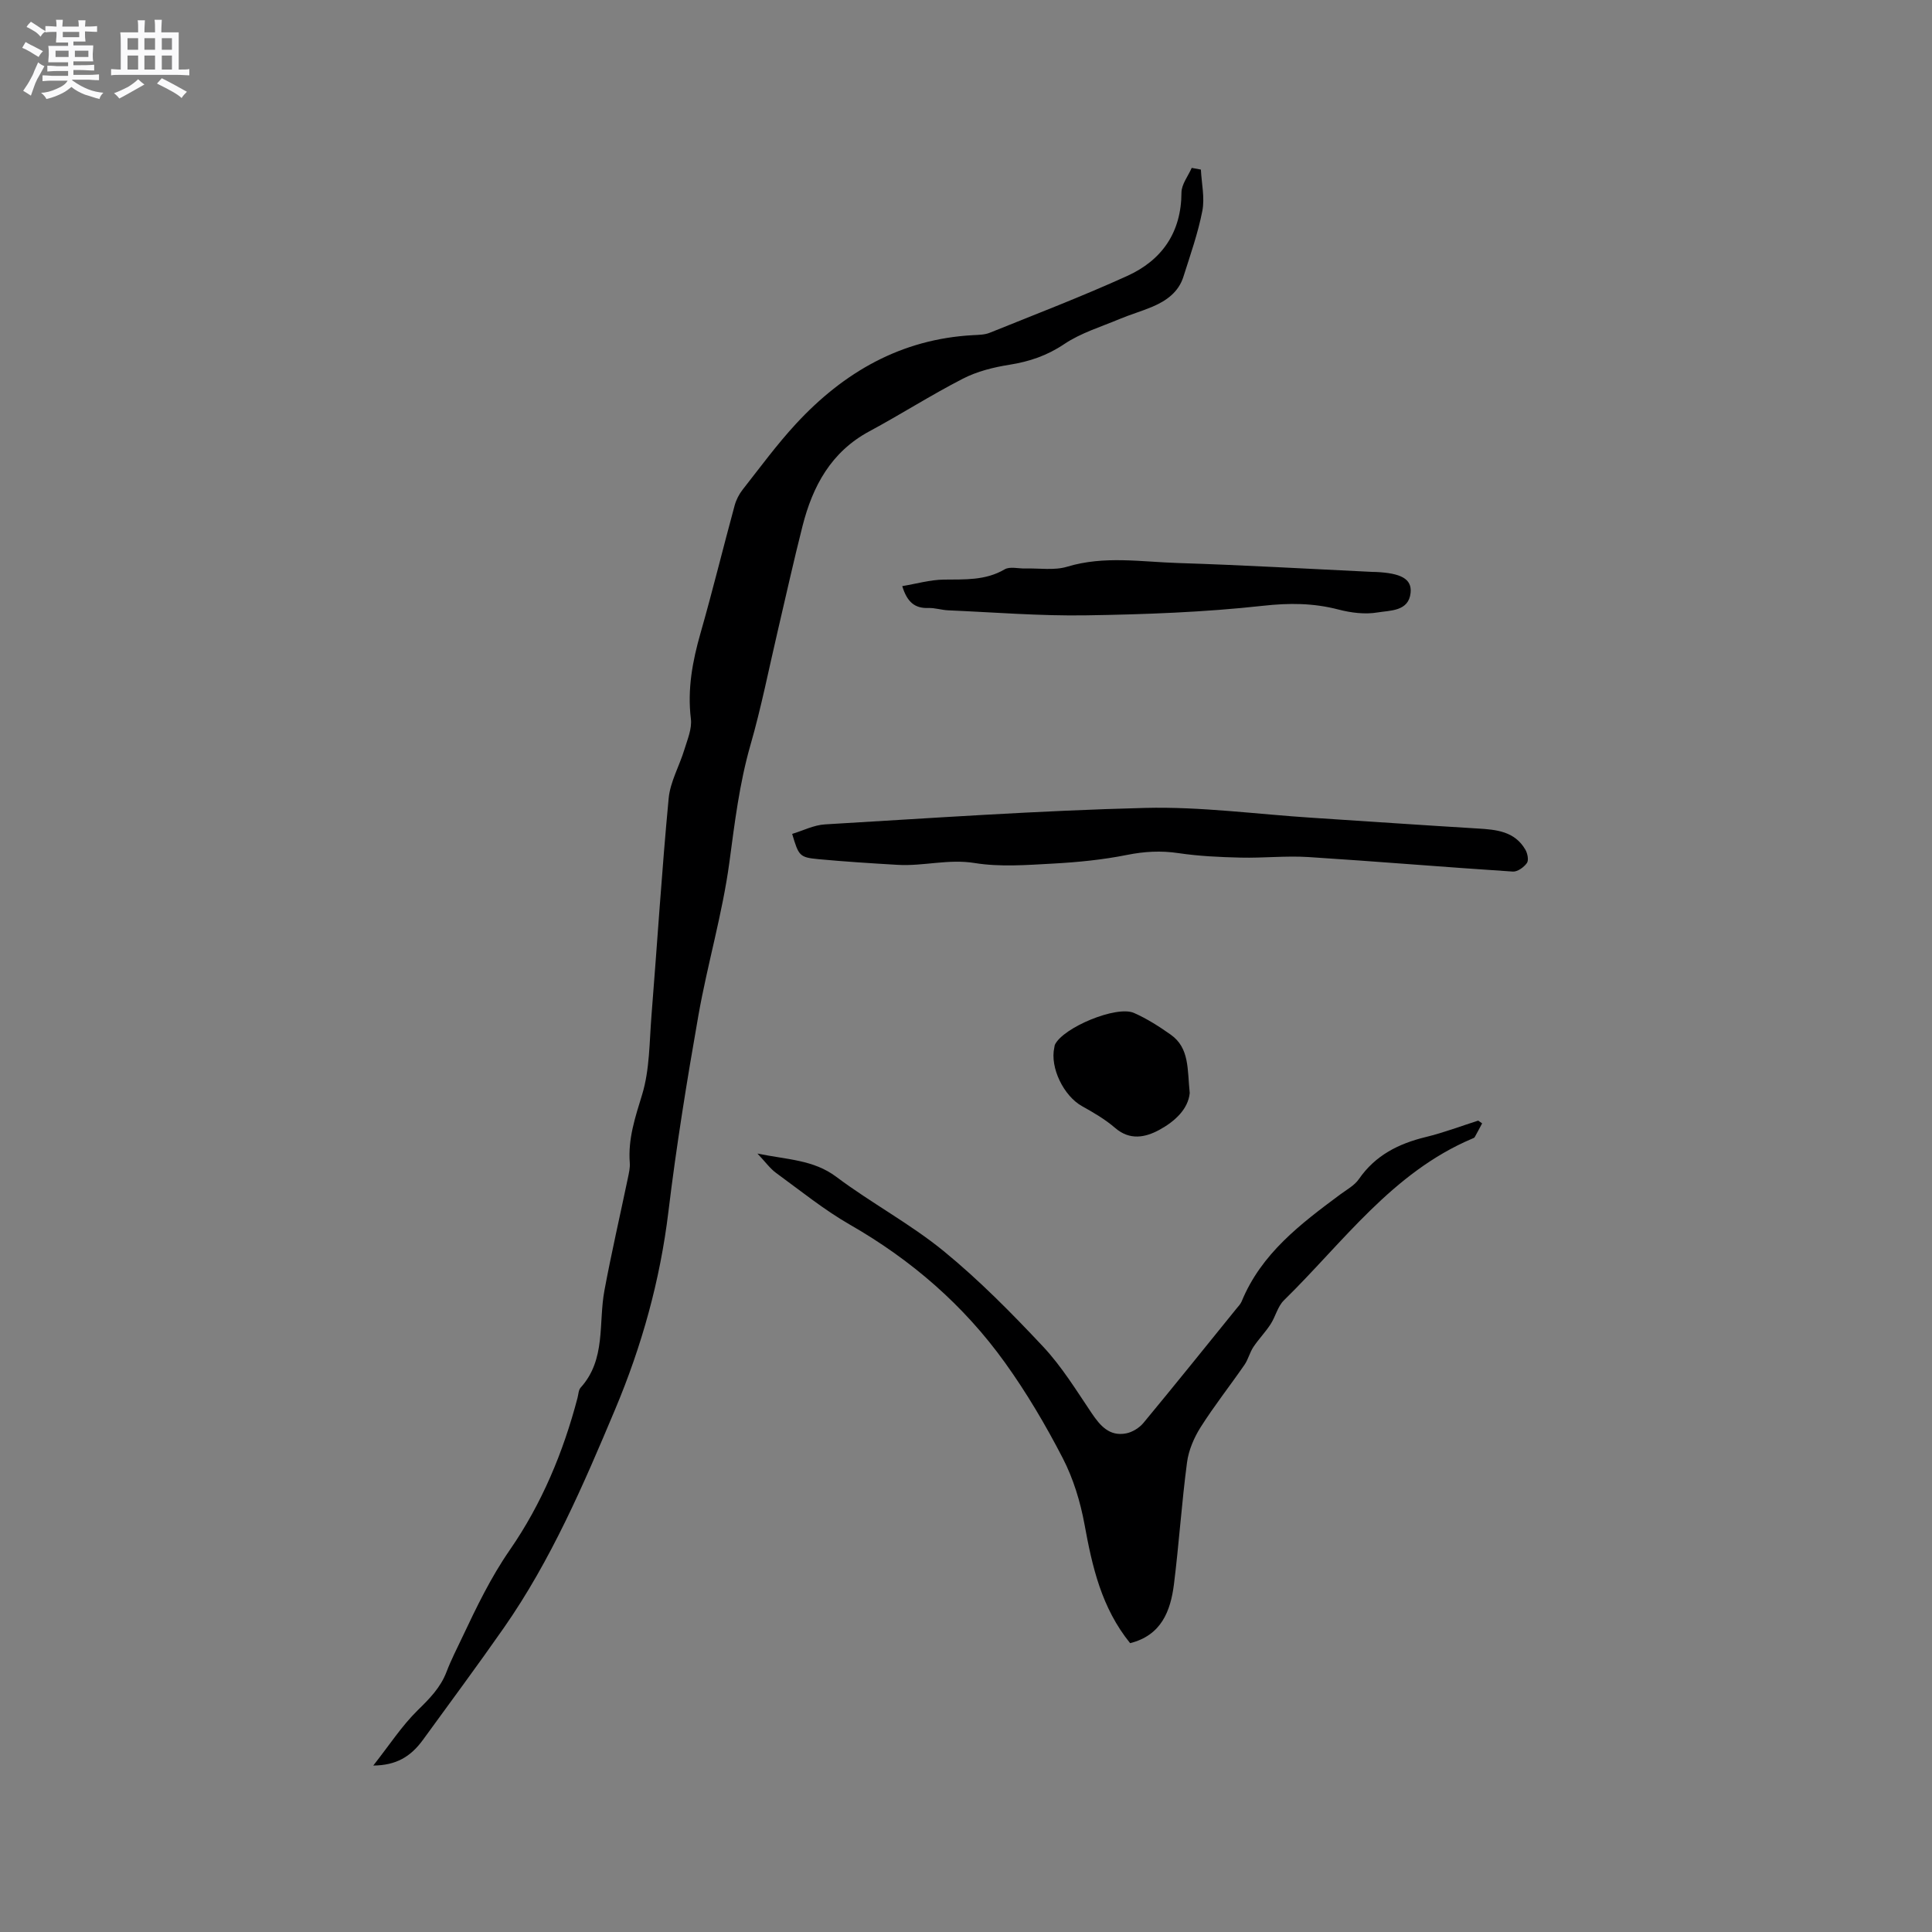
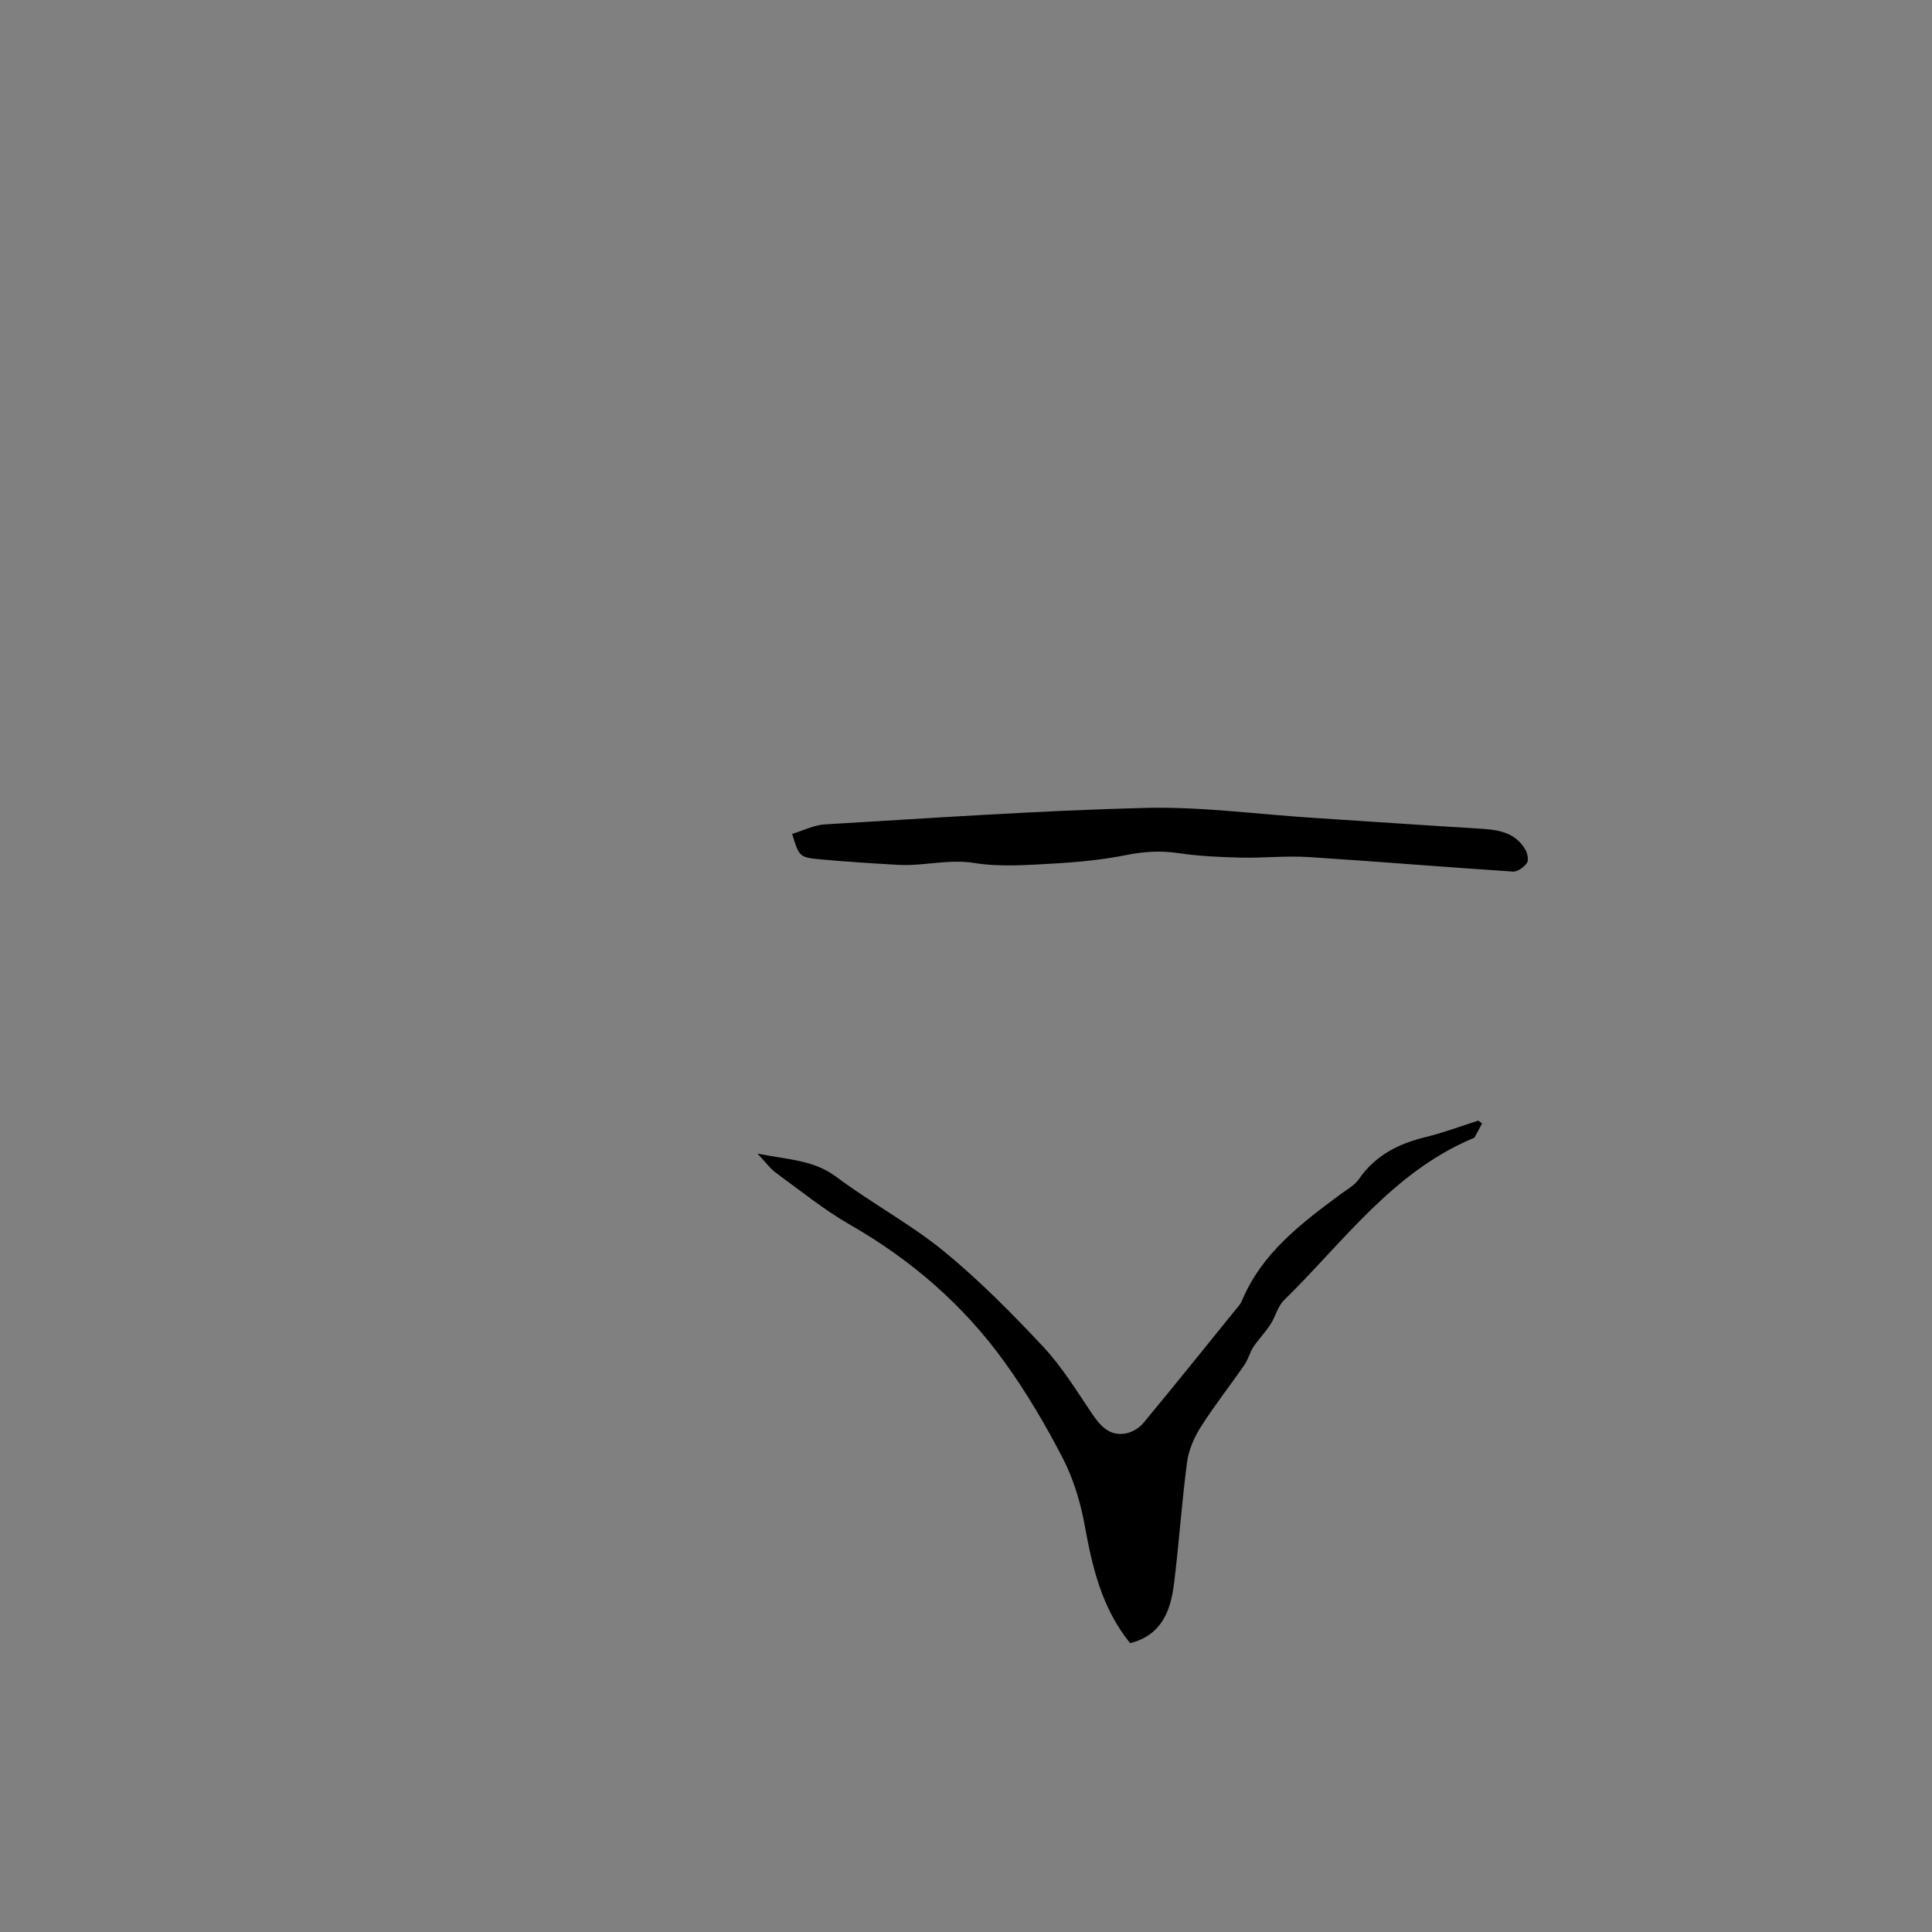
<svg xmlns="http://www.w3.org/2000/svg" enable-background="new 0 0 400 400" viewBox="0 0 400 400">
  <rect x="0" y="0" width="400" height="400" fill="#808080" stroke="none" />
-   <path d="m6.8 9.5c.6.3 1.3.7 2.1 1.1-.4.4-.7.8-.9 1.2-.7-.4-1.3-.8-1.8-1.1s-1.1-.6-1.6-.8c.2-.4.5-.8.7-1.2.4.2.8.5 1.5.8zm.9 6.9c-.3.6-.5 1.1-.7 1.7s-.4 1.1-.6 1.7c-.6-.4-1.1-.7-1.6-1 .7-1 1.2-1.8 1.5-2.4.3-.5.6-1.1.8-1.7.3-.6.5-1.2.8-1.8.3.3.8.6 1.3.8-.7 1.3-1.2 2.2-1.5 2.7zm.1-11c.4.3 1 .7 1.7 1.1-.5.2-.8.6-1.1 1.1-.5-.6-1-1-1.4-1.2s-.9-.6-1.5-.8c.2-.4.5-.7.9-1.1.5.3.9.6 1.4.9zm10.5 13.1c1 .4 2 .6 3.1.7-.4.4-.7.8-.8 1.3-.9-.2-1.9-.6-3-.9-1-.4-2-.9-2.8-1.6-.5.4-1.1.9-1.9 1.3s-1.9.9-3.3 1.2c-.1-.3-.5-.8-1.1-1.3 1 0 2.1-.3 3.2-.8 1.2-.5 1.9-1 2.3-1.7h-3.2c-.4 0-1 0-2 .1v-1.2c1 0 1.7.1 2 .1h3.3v-1h-2.3c-.2 0-.9 0-2 .1v-1.2c1.2 0 1.9.1 2 .1h2.3v-.8h-4.1c0-.7.1-1.2.1-1.6 0-.5 0-1.1-.1-1.8h4.1v-.7h-2.5c0-.6.1-1.1.1-1.6v-.6h-.5c-.4 0-1 0-1.8.1v-1.3c1.2 0 1.9.1 2.1.1h.2c0-.3 0-.8-.1-1.4h1.4c0 .6-.1 1-.1 1.4h3.4c0-.4 0-.8-.1-1.3h1.5c0 .4-.1.9-.1 1.3.7 0 1.5 0 2.5-.1v1.2c-1 0-1.8-.1-2.5-.1v.6c0 .3 0 .8.1 1.5h-2.5v.8h4.1c0 .7-.1 1.3-.1 1.8s0 1 .1 1.5h-4.1v.8h1.4c.8 0 1.8 0 2.9-.1v1.2c-1 0-1.9-.1-2.8-.1h-1.5v1h3.2c.3 0 1 0 2.1-.1v1.2c-1.1 0-1.8-.1-2.1-.1h-3.4l-.1.1c1.4 1 2.4 1.5 3.4 1.9zm-4.1-6.7v-1.3h-2.7v1.3zm2.2-4.1v-1.1h-3.4v1.1zm1.9 4.1v-1.3h-2.8v1.3z" fill="#fafafb" />
-   <path d="m37 6.7v2.3 5.4c1 0 1.8 0 2.2-.1v1.3c-.6 0-1.5-.1-2.5-.1h-11.9c-.7 0-1.3 0-1.8.1v-1.3c.5 0 1.1.1 2 .1v-5.2c0-1 0-1.8-.1-2.5h3.7c0-1.3 0-2.1-.1-2.5h1.5c0 .4-.1 1.3-.1 2.5h2.2c0-1.2 0-2.1-.1-2.6h1.5c0 .4-.1 1.3-.1 2.6zm-12.3 13.7c-.3-.4-.7-.8-1.1-1.1 1.1-.4 2.1-.9 2.9-1.3.8-.5 1.5-1 2.1-1.6.4.4.9.8 1.3 1.1-2.5 1.4-4.2 2.4-5.2 2.9zm3.9-10.1v-2.4h-2.2v2.4zm0 4.1v-2.9h-2.2v2.9zm3.5-4.1v-2.4h-2.2v2.4zm0 4.1v-2.9h-2.2v2.9zm.4 2.9 1-1.1c.6.3 1.4.7 2.5 1.3s2 1.1 2.7 1.5c-.4.4-.8.8-1.1 1.3-.8-.8-2.5-1.7-5.1-3zm3.1-7v-2.4h-2.1v2.4zm0 4.1v-2.9h-2.1v2.9z" fill="#fafafb" />
  <g fill="#000001">
-     <path d="m248.63 35.11c.14 2.86.83 5.83.3 8.56-.9 4.62-2.49 9.12-3.92 13.63-1 3.17-3.51 4.97-6.41 6.2-2.24.95-4.59 1.62-6.83 2.56-3.86 1.62-8 2.87-11.42 5.17-3.57 2.4-7.22 3.63-11.37 4.29-3.29.52-6.69 1.37-9.62 2.88-6.59 3.38-12.84 7.39-19.37 10.9-7.92 4.26-11.73 11.33-13.83 19.59-1.83 7.18-3.42 14.41-5.11 21.62-1.86 7.93-3.43 15.94-5.68 23.75-2.29 7.98-3.26 16.09-4.36 24.28-1.44 10.67-4.55 21.1-6.42 31.73-2.37 13.47-4.56 27-6.2 40.57-1.72 14.23-5.5 27.8-11.03 40.95-6.57 15.63-13.26 31.21-23.02 45.2-5.45 7.81-11.13 15.46-16.73 23.17-2.6 3.59-5.61 5.33-10.33 5.38 3.33-4.23 5.89-8.19 9.17-11.42 2.46-2.41 4.74-4.69 5.99-7.96.94-2.47 2.16-4.83 3.29-7.22 2.93-6.2 5.87-12.33 9.83-18.05 6.6-9.54 11.06-20.22 14.01-31.48.19-.72.2-1.61.64-2.11 5.29-5.84 3.66-13.31 4.93-20.12 1.45-7.79 3.24-15.53 4.86-23.29.21-1.03.47-2.1.39-3.13-.39-4.97 1.12-9.44 2.56-14.15 1.57-5.16 1.49-10.85 1.93-16.32 1.2-15 2.14-30.03 3.56-45.01.33-3.44 2.23-6.71 3.26-10.11.63-2.07 1.59-4.3 1.34-6.33-.75-6.15.33-11.95 2.01-17.81 2.5-8.75 4.66-17.6 7.05-26.38.32-1.18.93-2.36 1.69-3.32 3.6-4.58 7.06-9.31 11.01-13.58 9.88-10.69 21.78-17.56 36.67-18.36 1.15-.06 2.39-.07 3.43-.49 9.52-3.84 19.12-7.52 28.46-11.76 7.19-3.26 11.22-8.99 11.25-17.27.01-1.71 1.38-3.41 2.12-5.11.62.12 1.26.24 1.9.35z" />
    <path d="m233.98 340.2c-5.94-7.34-7.84-15.83-9.44-24.57-.86-4.7-2.32-9.49-4.5-13.72-3.54-6.85-7.5-13.57-12-19.83-8.51-11.84-19.32-21.21-32.03-28.5-5.39-3.09-10.28-7.06-15.32-10.73-1.24-.9-2.17-2.22-3.87-4.02 6.19 1.28 11.58 1.26 16.34 4.83 7.19 5.4 15.26 9.69 22.21 15.36 7.35 6.01 14.08 12.84 20.59 19.78 3.86 4.12 6.88 9.06 10.06 13.78 1.78 2.63 3.68 4.84 7.12 4.19 1.3-.25 2.73-1.13 3.59-2.16 6.48-7.82 12.84-15.74 19.23-23.63.4-.49.87-.97 1.11-1.53 4.06-9.9 12.18-16.04 20.38-22.13 1.36-1.01 2.98-1.87 3.9-3.21 3.4-4.92 8.21-7.33 13.84-8.7 3.68-.89 7.24-2.25 10.86-3.4.27.19.54.38.81.57-.51.95-1 1.9-1.53 2.84-.09.16-.34.25-.54.33-16.55 7.01-26.72 21.48-38.98 33.48-1.29 1.27-1.73 3.37-2.76 4.95-1.07 1.64-2.46 3.07-3.55 4.7-.76 1.14-1.07 2.58-1.85 3.7-2.99 4.33-6.27 8.48-9.08 12.92-1.37 2.17-2.48 4.76-2.81 7.28-1.11 8.39-1.66 16.85-2.71 25.25-.71 5.57-2.62 10.54-9.07 12.17z" />
    <path d="m164.01 172.65c2.26-.68 4.5-1.84 6.8-1.97 22.09-1.3 44.19-2.86 66.3-3.41 11.49-.29 23.03 1.3 34.54 2.04 11.41.74 22.82 1.53 34.24 2.22 3.91.23 7.72.57 9.93 4.4.44.76.72 2.18.31 2.75-.62.87-1.94 1.83-2.91 1.77-14.13-.92-28.23-2.11-42.36-3.01-4.64-.29-9.32.23-13.97.12-4.31-.1-8.66-.3-12.91-.93-3.63-.54-7.04-.35-10.64.37-5.04 1.01-10.22 1.52-15.37 1.8-5.39.29-10.92.73-16.18-.12-5.44-.88-10.6.68-15.89.38-5.49-.32-10.99-.67-16.47-1.18-3.89-.37-4.07-.67-5.42-5.23z" />
-     <path d="m186.8 121.35c2.94-.49 5.76-1.31 8.58-1.35 4.35-.06 8.61.23 12.62-2.12 1.09-.64 2.84-.14 4.29-.18 2.9-.08 5.98.44 8.66-.37 7.66-2.32 15.34-1 22.99-.76 13.43.42 26.84 1.2 40.27 1.84.21.01.42 0 .64.01 5.16.24 7.49 1.4 7.2 4.3-.38 3.89-4.24 3.64-6.84 4.08-2.61.44-5.52.07-8.12-.61-5.2-1.35-10.18-1.37-15.59-.77-12.15 1.34-24.43 1.79-36.67 1.98-9.5.15-19.02-.63-28.53-1.04-1.37-.06-2.74-.53-4.09-.48-2.75.09-4.37-1.14-5.41-4.53z" />
-     <path d="m246.32 226.3c-.32 3.33-3.08 5.88-6.3 7.63-2.87 1.56-6.08 2.24-9.14-.4-2.06-1.78-4.48-3.19-6.87-4.52-3.78-2.11-6.65-7.96-5.73-12.11.05-.2.05-.43.13-.61 1.71-3.55 12.75-8.17 16.37-6.57 2.67 1.18 5.2 2.79 7.6 4.49 3.93 2.77 3.43 7.21 3.94 12.09z" />
  </g>
</svg>